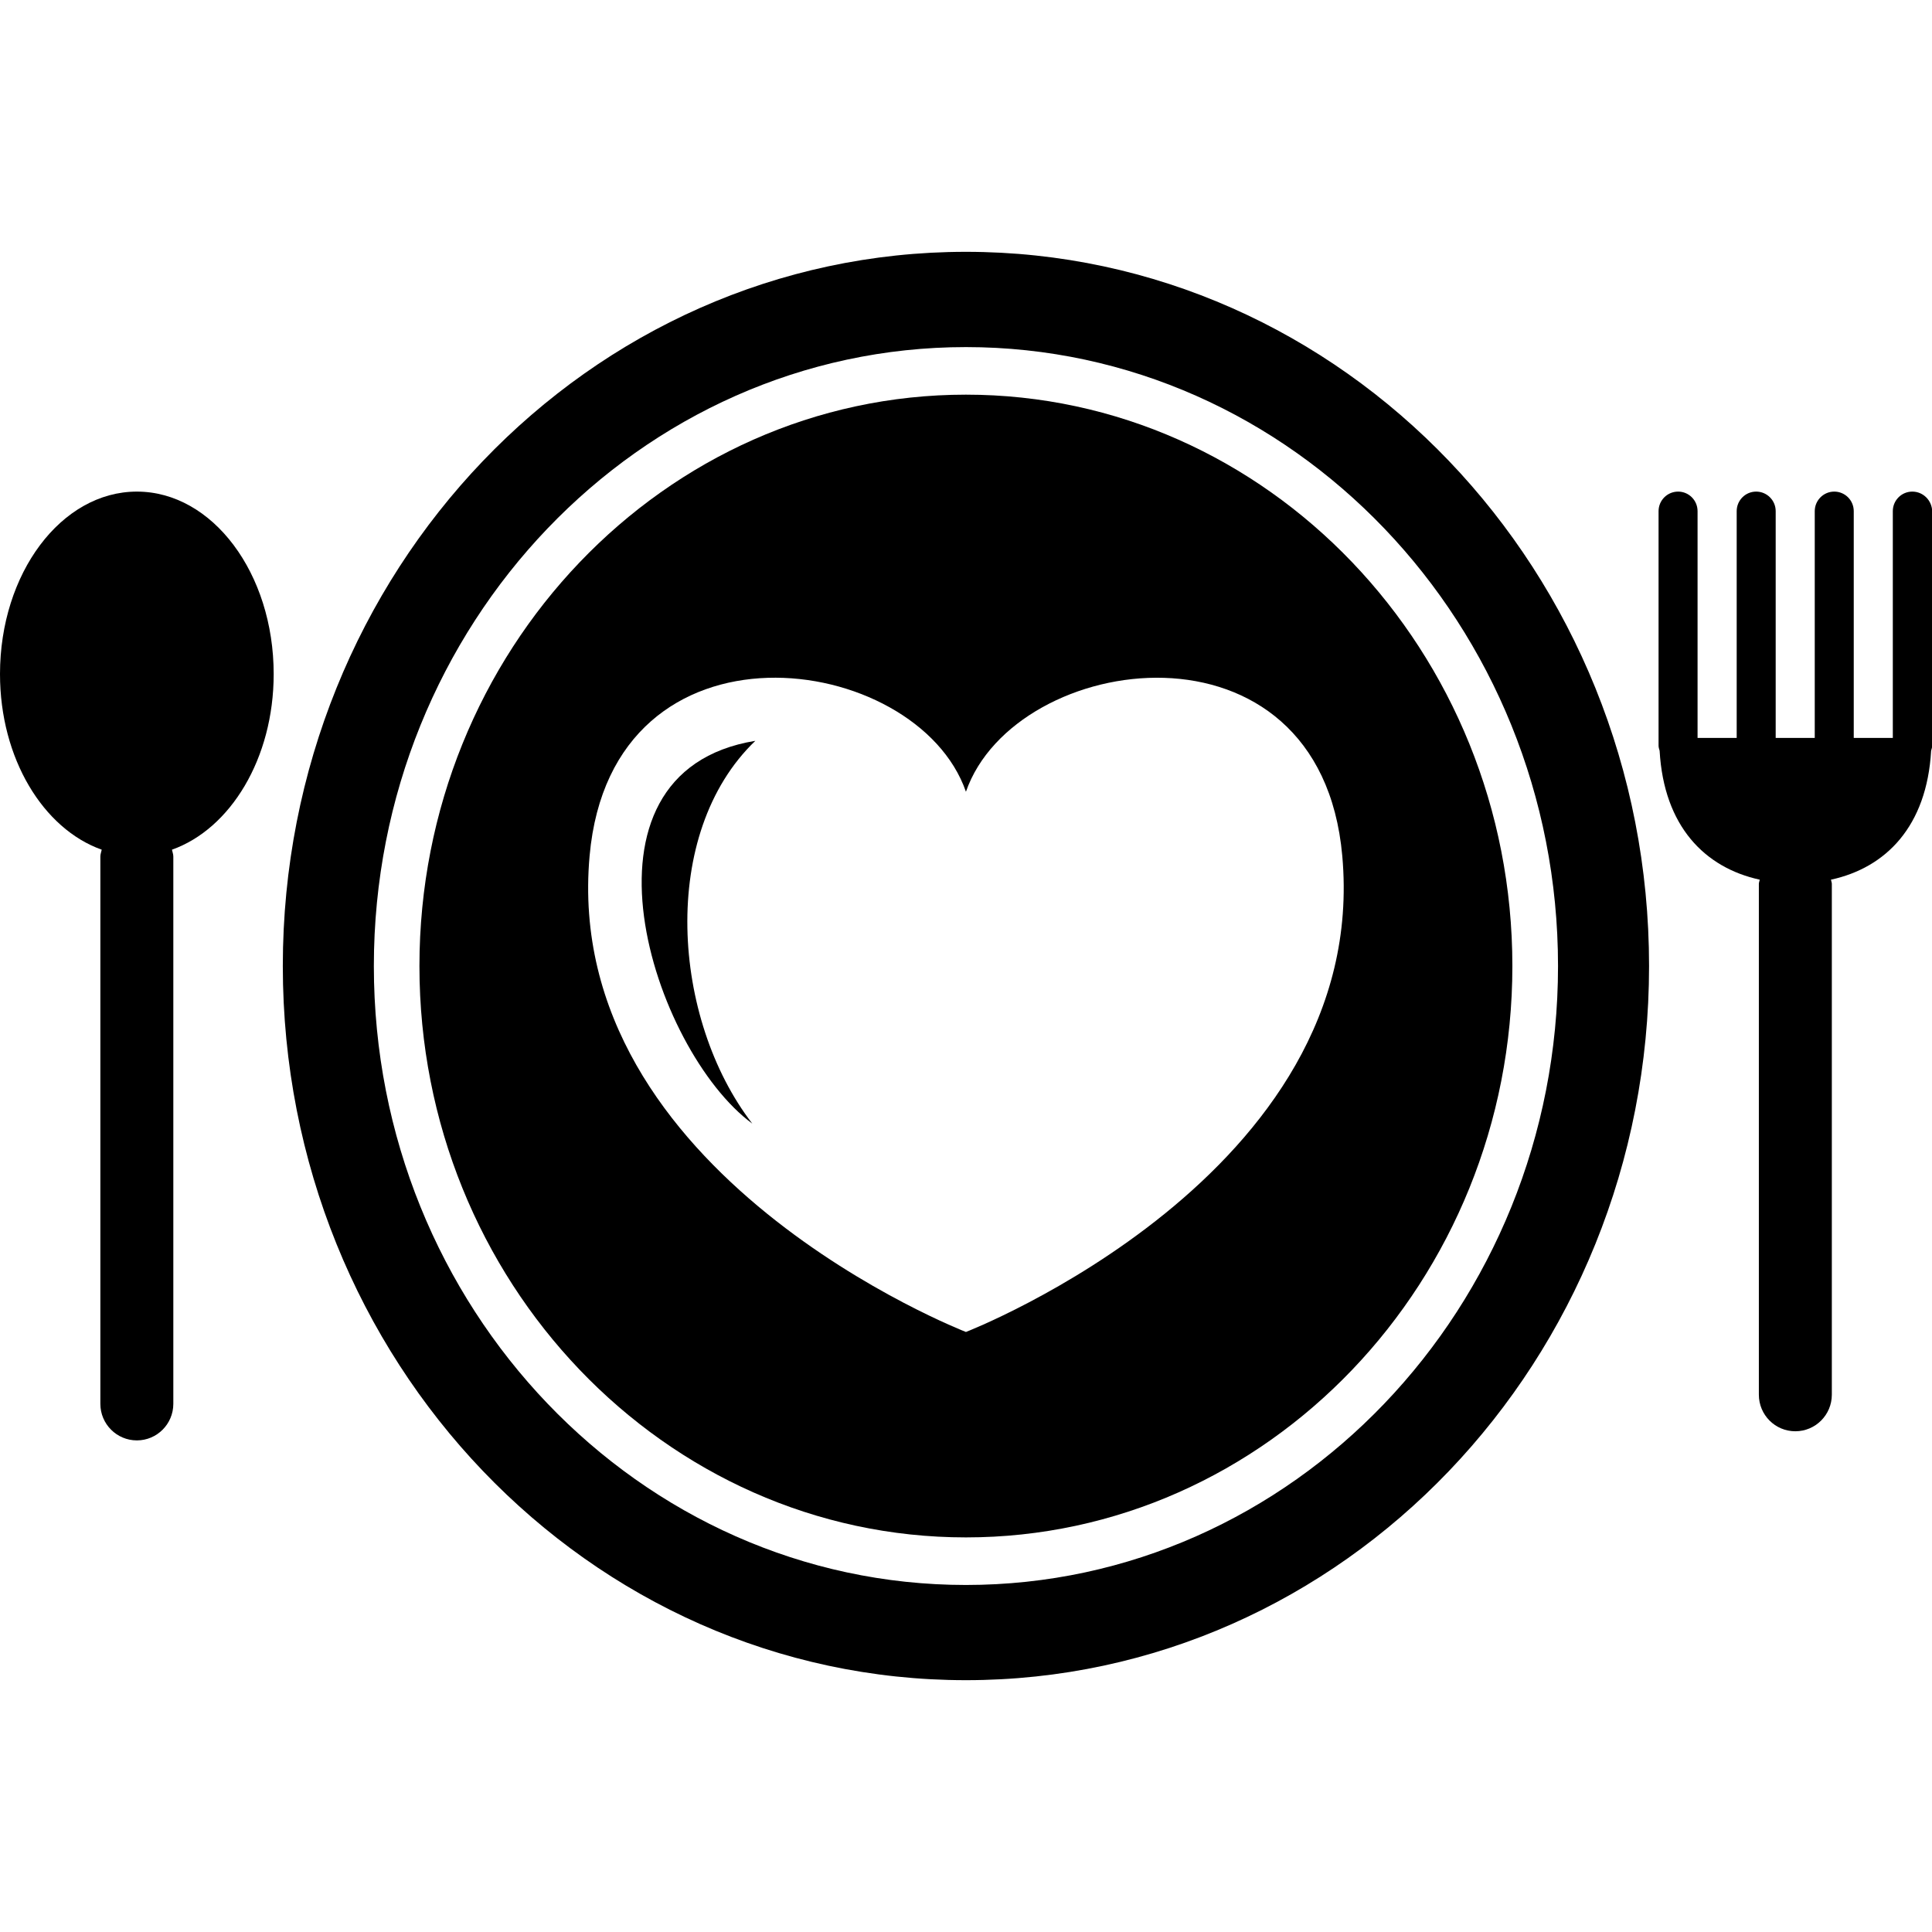
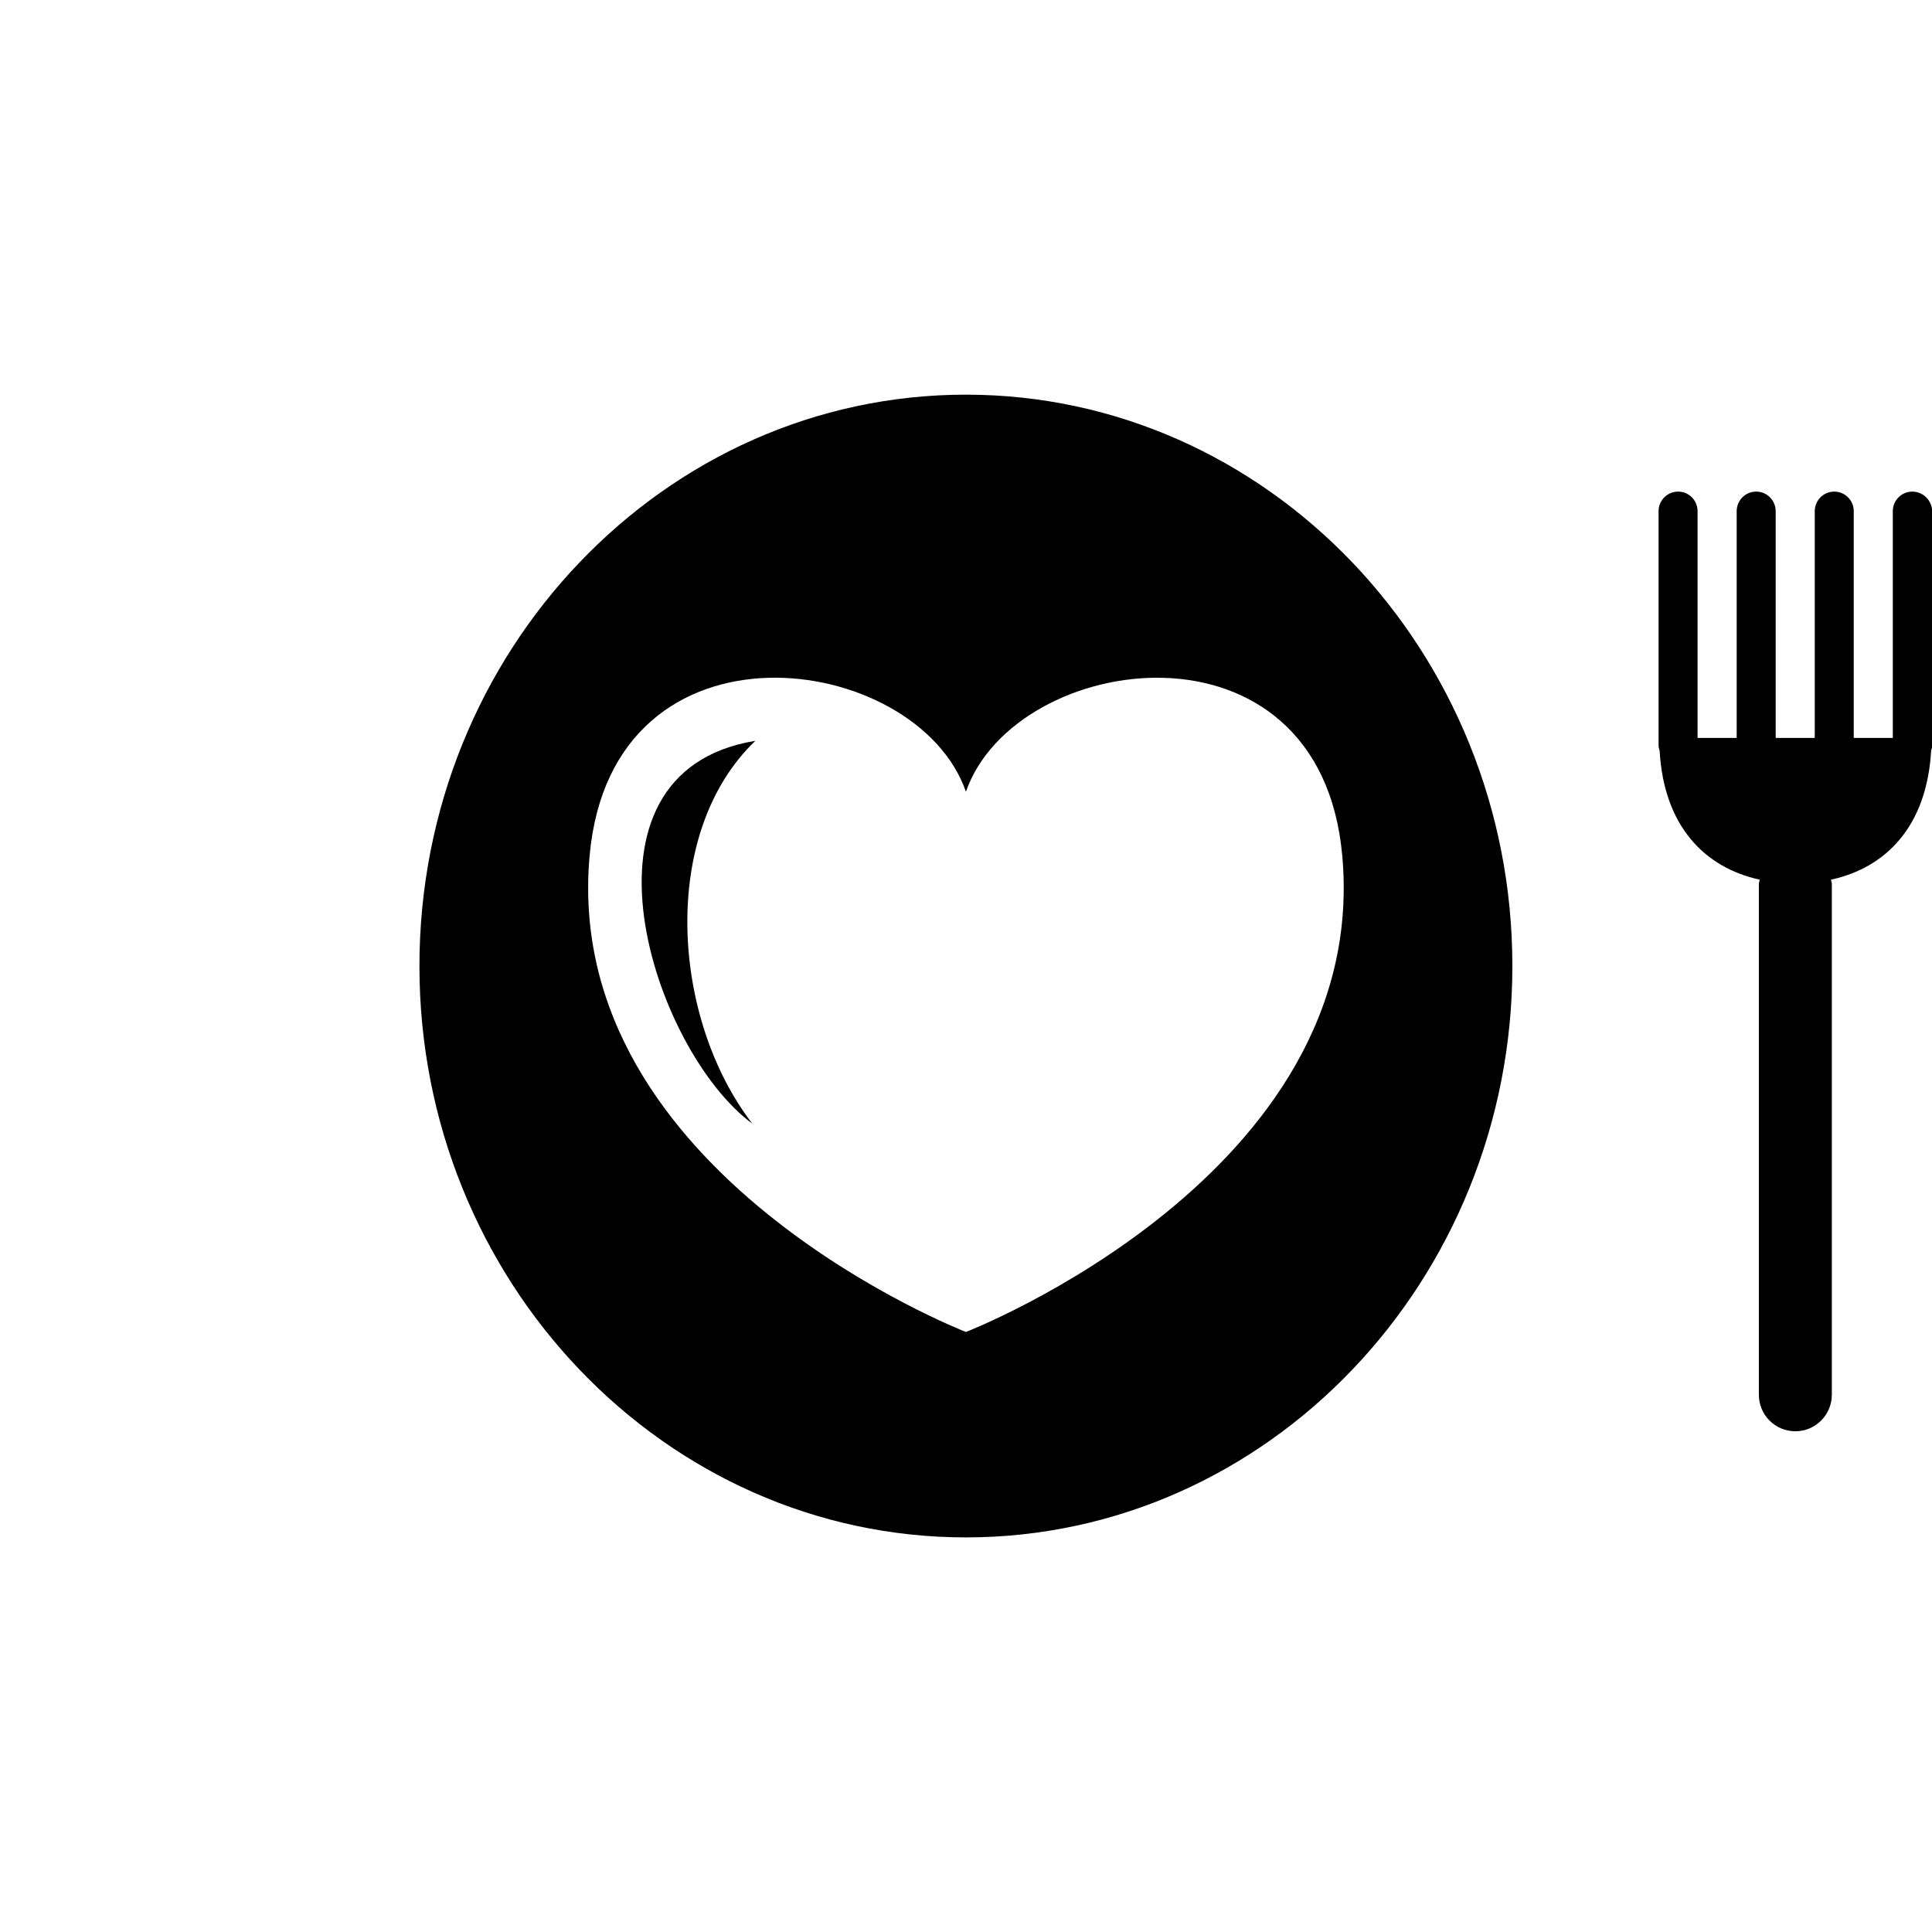
<svg xmlns="http://www.w3.org/2000/svg" fill="#000000" version="1.1" id="Capa_1" width="800px" height="800px" viewBox="0 0 31.11 31.11" xml:space="preserve">
  <g>
    <g>
-       <path d="M15.554,4.055c-6.075,0-11,5.149-11,11.5c0,6.35,4.925,11.5,11,11.5c6.075,0,11-5.148,11-11.5    C26.555,9.204,21.629,4.055,15.554,4.055z M15.554,25.522c-5.258,0-9.534-4.47-9.534-9.966c0-5.497,4.276-9.967,9.534-9.967    c5.258,0,9.534,4.471,9.534,9.967S20.812,25.522,15.554,25.522z" />
-       <path d="M2.204,7.916C0.987,7.916,0,9.231,0,10.854c0,1.36,0.697,2.494,1.638,2.828c-0.007,0.037-0.022,0.071-0.022,0.11v8.813    c0,0.325,0.263,0.589,0.588,0.589c0.324,0,0.587-0.264,0.587-0.589v-8.813c0-0.039-0.015-0.073-0.022-0.11    c0.941-0.334,1.638-1.468,1.638-2.828C4.407,9.232,3.421,7.916,2.204,7.916z" />
      <path d="M30.793,7.916c-0.174,0-0.314,0.141-0.314,0.315v3.651H29.85V8.231c0-0.175-0.141-0.315-0.314-0.315    s-0.314,0.141-0.314,0.315v3.651h-0.629V8.231c0-0.175-0.142-0.315-0.314-0.315c-0.174,0-0.314,0.141-0.314,0.315v3.651h-0.63    V8.231c0-0.175-0.141-0.315-0.313-0.315c-0.174,0-0.315,0.141-0.315,0.315v3.776c0,0.029,0.009,0.055,0.017,0.082    c0.069,1.217,0.728,1.883,1.612,2.076c-0.003,0.023-0.014,0.044-0.014,0.067v8.226c0,0.326,0.263,0.589,0.587,0.589    s0.588-0.263,0.588-0.589v-8.226c0-0.023-0.011-0.044-0.014-0.067c0.885-0.192,1.543-0.858,1.613-2.076    c0.006-0.026,0.017-0.052,0.017-0.082V8.231C31.108,8.057,30.967,7.916,30.793,7.916z" />
      <path d="M12.114,18.093c-1.297-1.681-1.507-4.672,0.049-6.164C9.051,12.437,10.511,16.915,12.114,18.093z" />
      <path d="M15.554,6.355c-4.851,0-8.8,4.128-8.8,9.201c0,5.072,3.949,9.2,8.8,9.2s8.799-4.128,8.799-9.2    C24.354,10.483,20.405,6.355,15.554,6.355z M15.554,21.448c0,0-6.521-2.525-6.06-7.666c0.357-3.995,5.272-3.307,6.06-1.033    c0.788-2.273,5.704-2.962,6.06,1.033C22.075,18.922,15.554,21.448,15.554,21.448z" />
    </g>
  </g>
</svg>